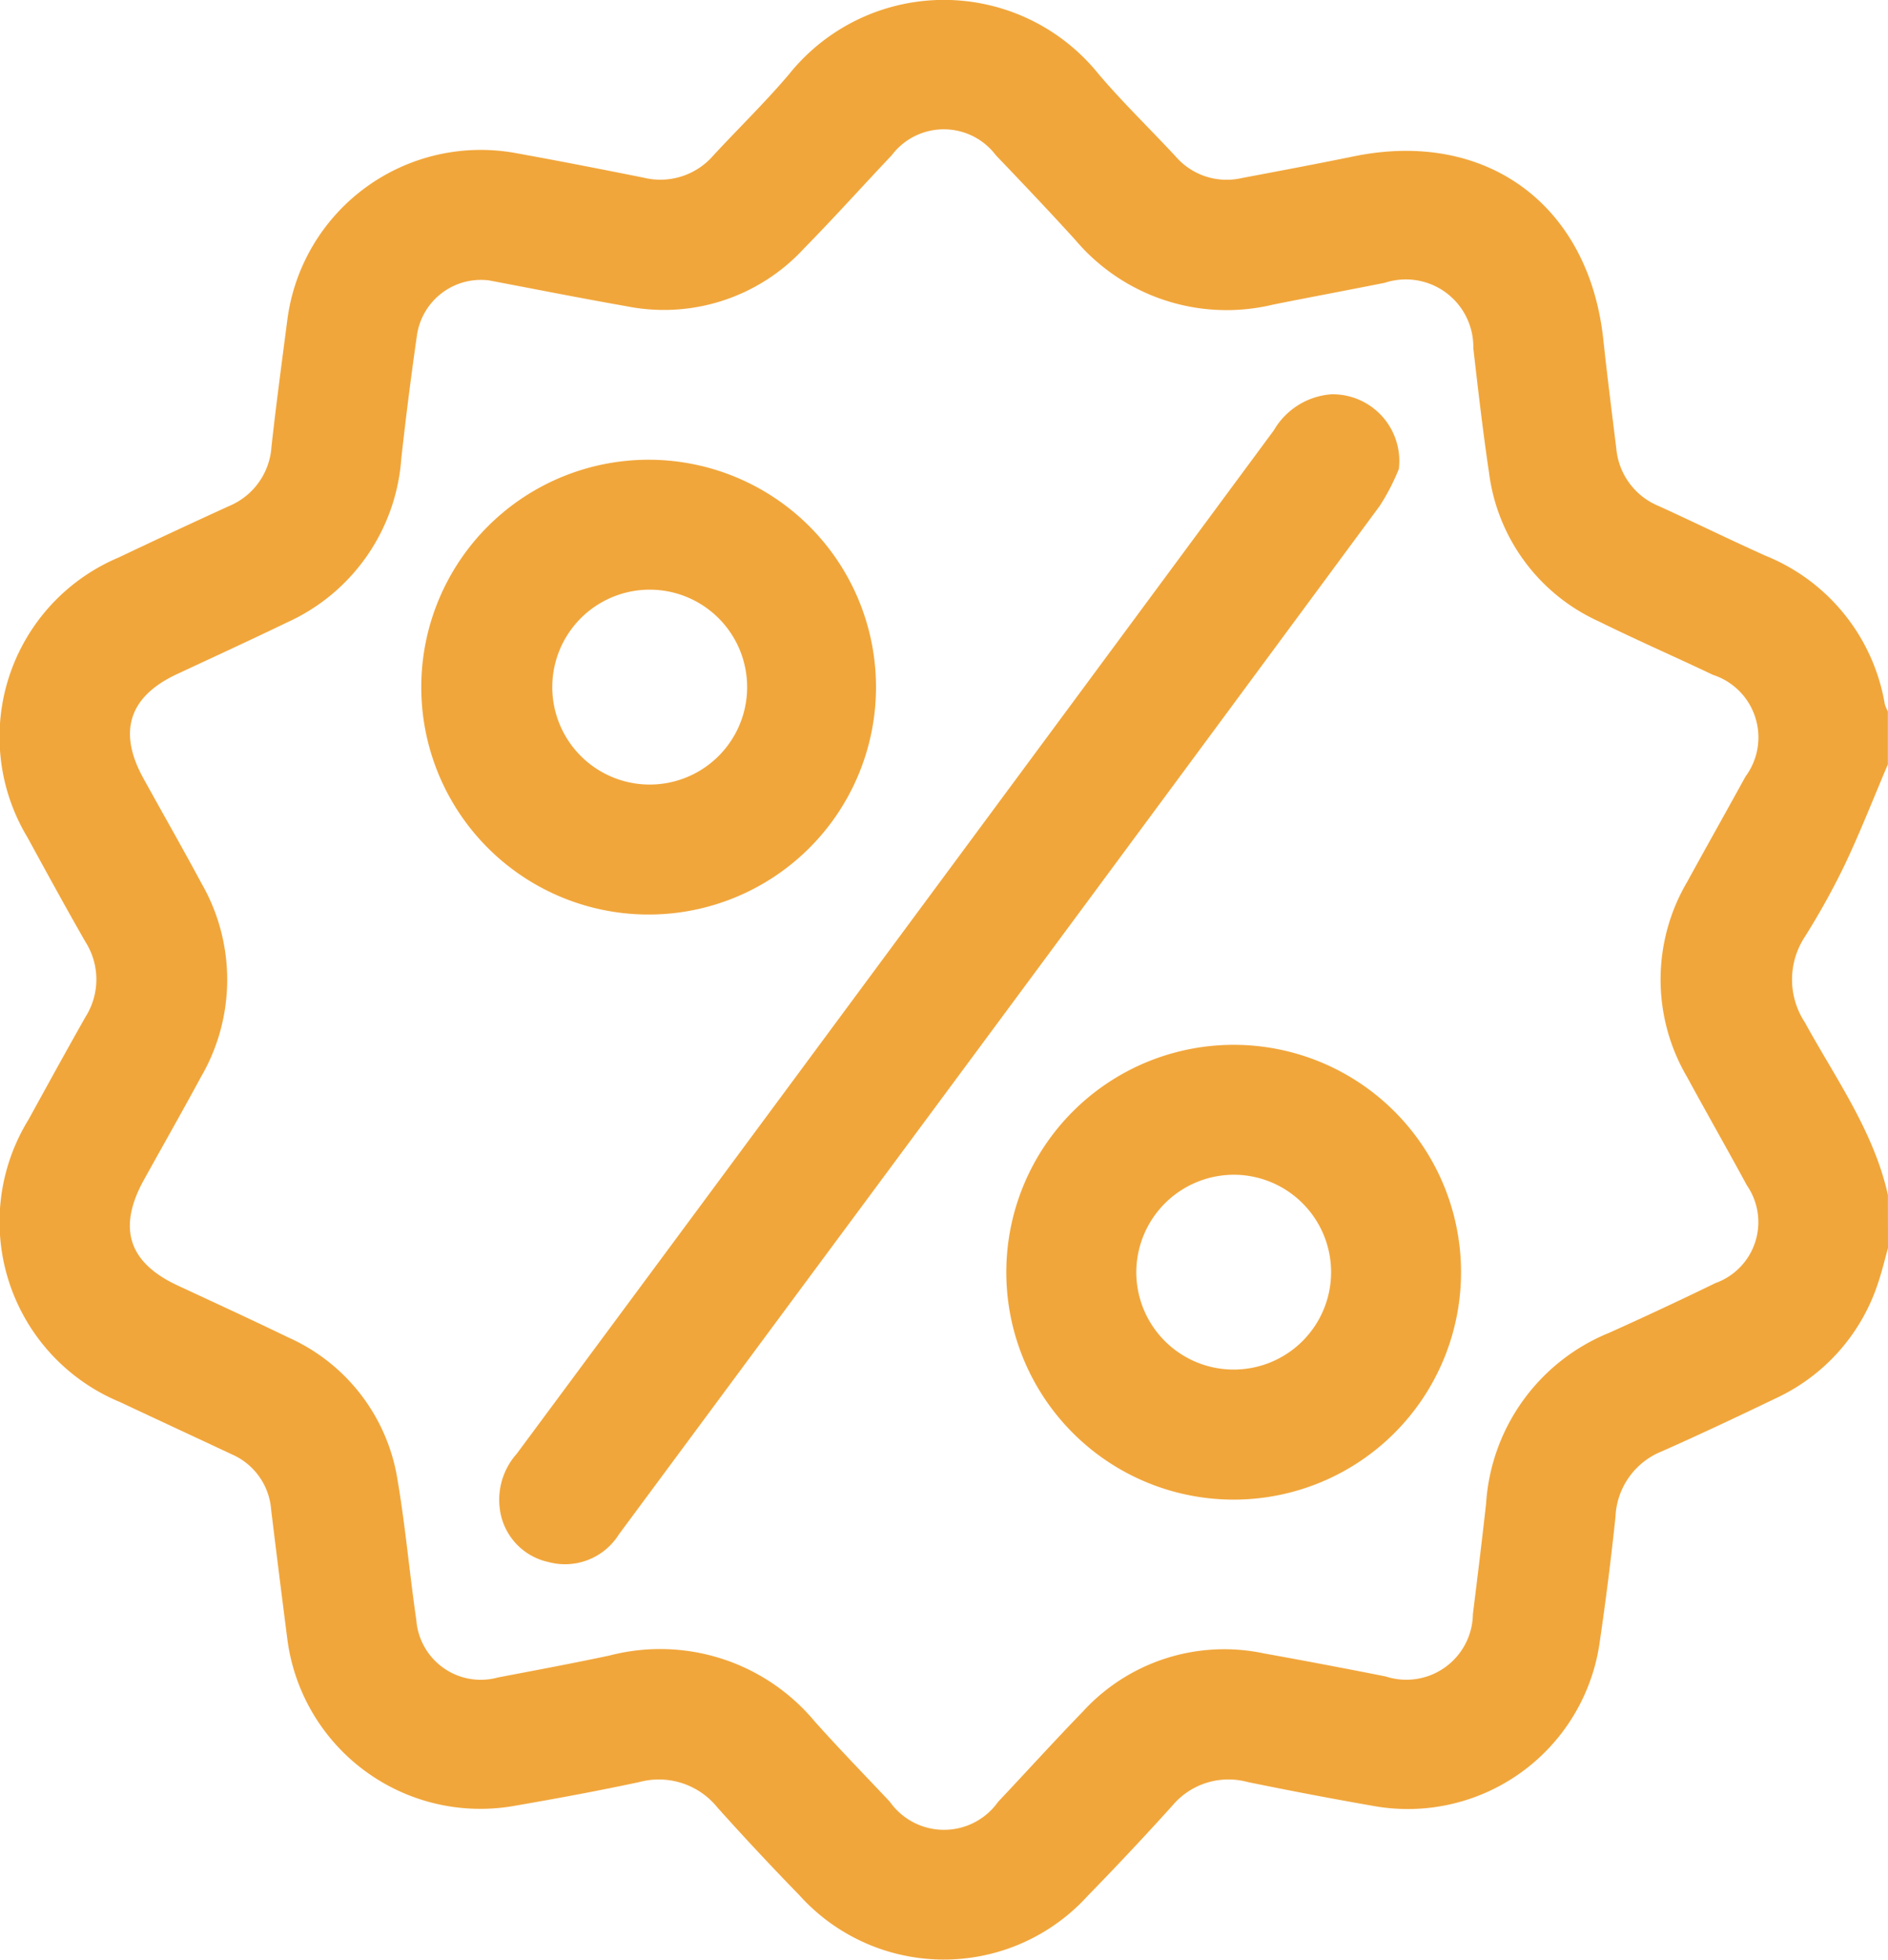
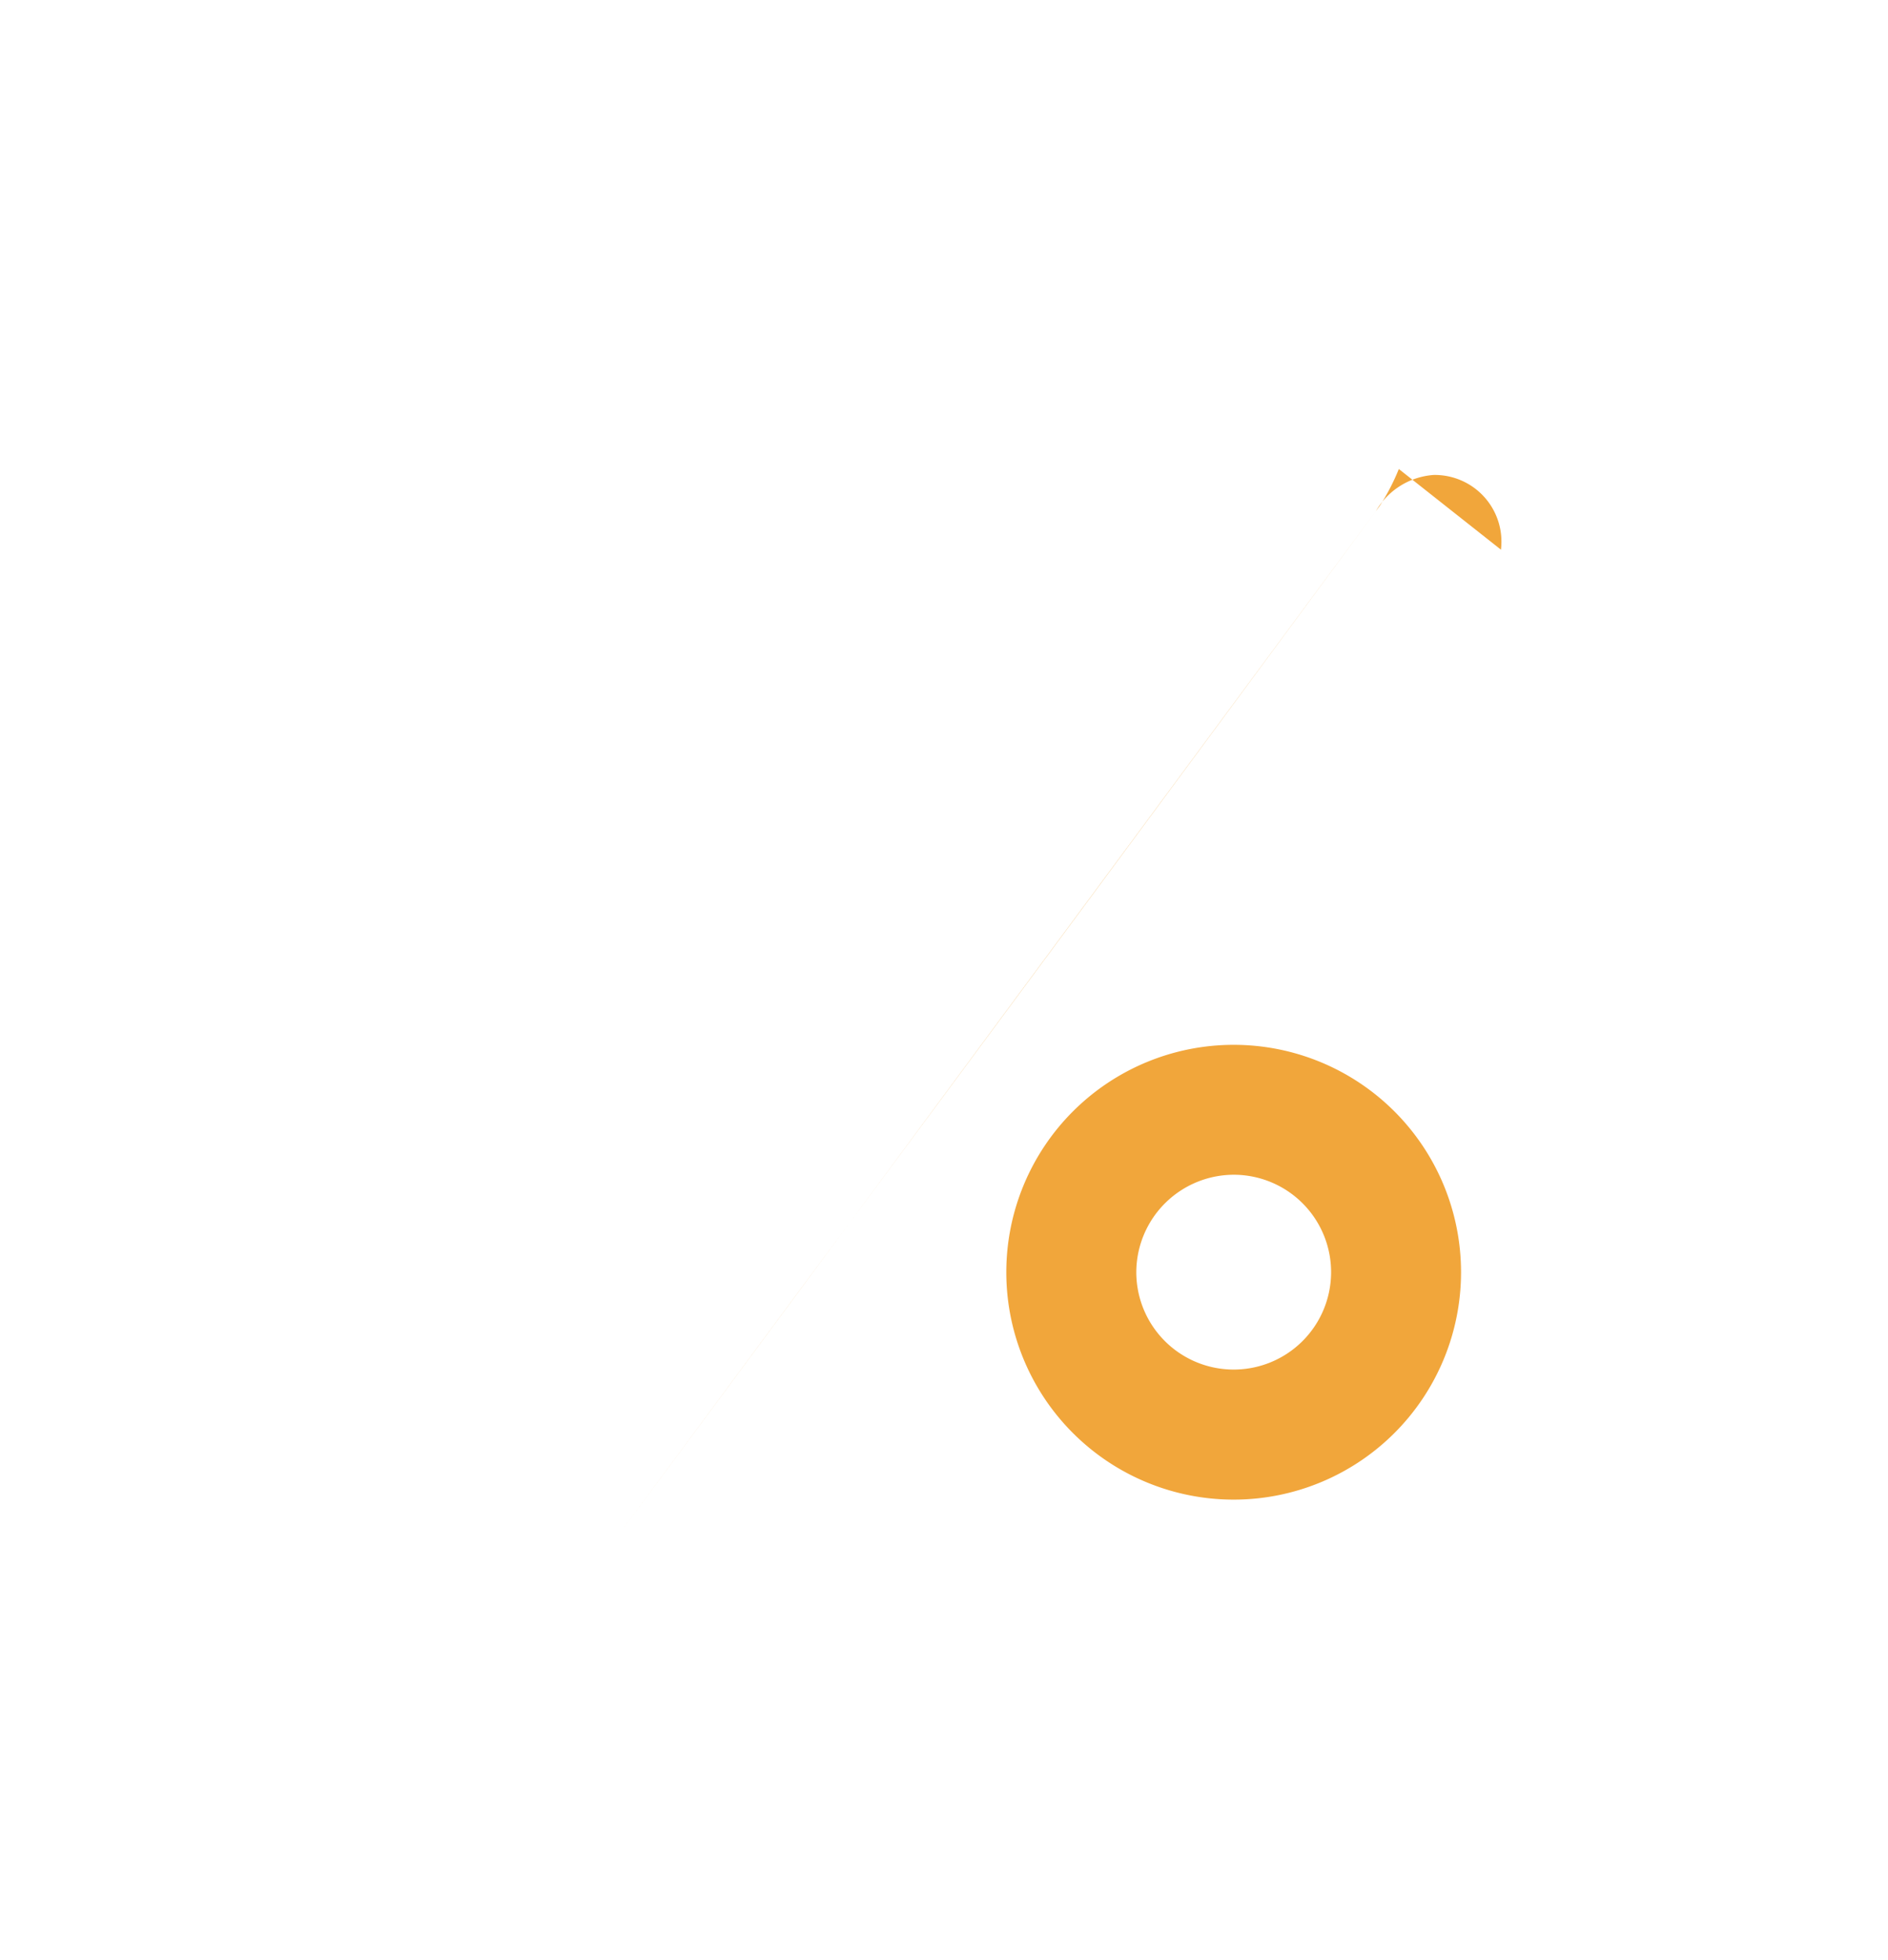
<svg xmlns="http://www.w3.org/2000/svg" data-name="Component 83 – 1" width="72.75" height="75.502" viewBox="0 0 72.75 75.502">
-   <path data-name="Path 2233" d="M13534.749 4955.782c-.126.448-.231.9-.382 1.343a7.431 7.431 0 0 1-3.934 4.443c-1.455.7-2.917 1.39-4.393 2.045a2.845 2.845 0 0 0-1.792 2.528 117.903 117.903 0 0 1-.606 4.811 7.466 7.466 0 0 1-8.729 6.324q-2.424-.424-4.837-.92a2.819 2.819 0 0 0-2.894.9 120.644 120.644 0 0 1-3.268 3.482 7.487 7.487 0 0 1-11.118-.027 111.69 111.69 0 0 1-3.153-3.374 2.9 2.9 0 0 0-3.017-.978c-1.6.342-3.22.641-4.838.92a7.5 7.5 0 0 1-8.719-6.444q-.319-2.482-.622-4.968a2.53 2.53 0 0 0-1.5-2.129c-1.439-.675-2.881-1.342-4.318-2.019a7.513 7.513 0 0 1-3.532-10.884c.729-1.325 1.455-2.65 2.2-3.963a2.7 2.7 0 0 0-.007-2.888c-.765-1.334-1.5-2.683-2.239-4.034a7.5 7.5 0 0 1 3.518-10.772q2.117-1.006 4.25-1.98a2.664 2.664 0 0 0 1.641-2.29c.18-1.632.4-3.26.611-4.889a7.515 7.515 0 0 1 8.734-6.435c1.667.3 3.329.626 4.99.958a2.7 2.7 0 0 0 2.691-.854c.974-1.054 2.009-2.055 2.934-3.15a7.645 7.645 0 0 1 11.894-.006c.942 1.113 2 2.129 2.991 3.2a2.6 2.6 0 0 0 2.554.824c1.434-.271 2.867-.54 4.3-.833 5.1-1.049 9.065 1.858 9.621 7.062.149 1.4.329 2.8.5 4.194a2.649 2.649 0 0 0 1.635 2.216c1.375.626 2.731 1.293 4.11 1.912a7.514 7.514 0 0 1 4.6 5.716 1.518 1.518 0 0 0 .12.287v2.035c-.546 1.283-1.053 2.584-1.649 3.844a28.626 28.626 0 0 1-1.55 2.8 3 3 0 0 0 0 3.3c1.182 2.157 2.65 4.184 3.2 6.647zm-53.915-37.282a2.492 2.492 0 0 0-2.773 2.146 144.555 144.555 0 0 0-.6 4.732 7.512 7.512 0 0 1-4.4 6.3c-1.406.68-2.827 1.332-4.243 1.993-1.847.86-2.286 2.217-1.293 4.015.742 1.346 1.506 2.681 2.233 4.036a7.452 7.452 0 0 1-.017 7.472c-.719 1.33-1.466 2.644-2.2 3.967-1.021 1.854-.592 3.182 1.306 4.065 1.417.66 2.838 1.311 4.244 1.993a7.245 7.245 0 0 1 4.235 5.55c.3 1.772.455 3.568.715 5.347a2.491 2.491 0 0 0 3.15 2.21c1.433-.274 2.867-.54 4.294-.844a7.753 7.753 0 0 1 7.911 2.544c.938 1.05 1.922 2.06 2.888 3.085a2.555 2.555 0 0 0 4.175.008c1.091-1.158 2.16-2.337 3.268-3.48a7.379 7.379 0 0 1 6.981-2.238q2.347.423 4.685.887a2.565 2.565 0 0 0 3.361-2.4c.176-1.423.352-2.846.509-4.271a7.628 7.628 0 0 1 4.735-6.566 148.527 148.527 0 0 0 4.105-1.92 2.494 2.494 0 0 0 1.209-3.763c-.758-1.4-1.546-2.779-2.306-4.176a7.422 7.422 0 0 1 .016-7.537c.738-1.348 1.494-2.687 2.234-4.035a2.534 2.534 0 0 0-1.254-3.922c-1.457-.694-2.938-1.339-4.387-2.054a7.3 7.3 0 0 1-4.238-5.723c-.238-1.6-.423-3.205-.607-4.81a2.6 2.6 0 0 0-3.412-2.517c-1.432.285-2.865.552-4.3.839a7.639 7.639 0 0 1-7.632-2.5c-1-1.1-2.025-2.178-3.053-3.253a2.513 2.513 0 0 0-4.013 0c-1.13 1.194-2.229 2.418-3.38 3.59a7.336 7.336 0 0 1-6.839 2.227c-1.841-.324-3.68-.69-5.307-.997z" transform="translate(-13461.999 -4907.698)" style="fill:#f1a63b" />
-   <path data-name="Path 2234" d="M13515.9 4925.768a8.373 8.373 0 0 1-.739 1.425q-11.194 15.168-22.422 30.314-3.444 4.653-6.89 9.305a2.451 2.451 0 0 1-2.725 1.066 2.4 2.4 0 0 1-1.869-2.074 2.667 2.667 0 0 1 .659-2.1q6.94-9.363 13.87-18.736 7.654-10.344 15.3-20.691a2.8 2.8 0 0 1 2.225-1.388 2.57 2.57 0 0 1 2.591 2.879z" transform="translate(-13461.999 -4907.698)" style="fill:#f1a63b" />
-   <path data-name="Path 2235" d="M13478.232 4934.144a8.761 8.761 0 1 1 8.733 8.789 8.759 8.759 0 0 1-8.733-8.789zm8.795-3.727a3.754 3.754 0 0 0-.079 7.507 3.754 3.754 0 1 0 .079-7.507z" transform="translate(-13461.999 -4907.698)" style="fill:#f1a63b" />
+   <path data-name="Path 2234" d="M13515.9 4925.768a8.373 8.373 0 0 1-.739 1.425q-11.194 15.168-22.422 30.314-3.444 4.653-6.89 9.305q6.94-9.363 13.87-18.736 7.654-10.344 15.3-20.691a2.8 2.8 0 0 1 2.225-1.388 2.57 2.57 0 0 1 2.591 2.879z" transform="translate(-13461.999 -4907.698)" style="fill:#f1a63b" />
  <path data-name="Path 2236" d="M13500.775 4956.7a8.761 8.761 0 1 1 8.748 8.775 8.76 8.76 0 0 1-8.748-8.775zm5.009-.031a3.753 3.753 0 1 0 3.825-3.71 3.765 3.765 0 0 0-3.825 3.713z" transform="translate(-13461.999 -4907.698)" style="fill:#f1a63b" />
</svg>